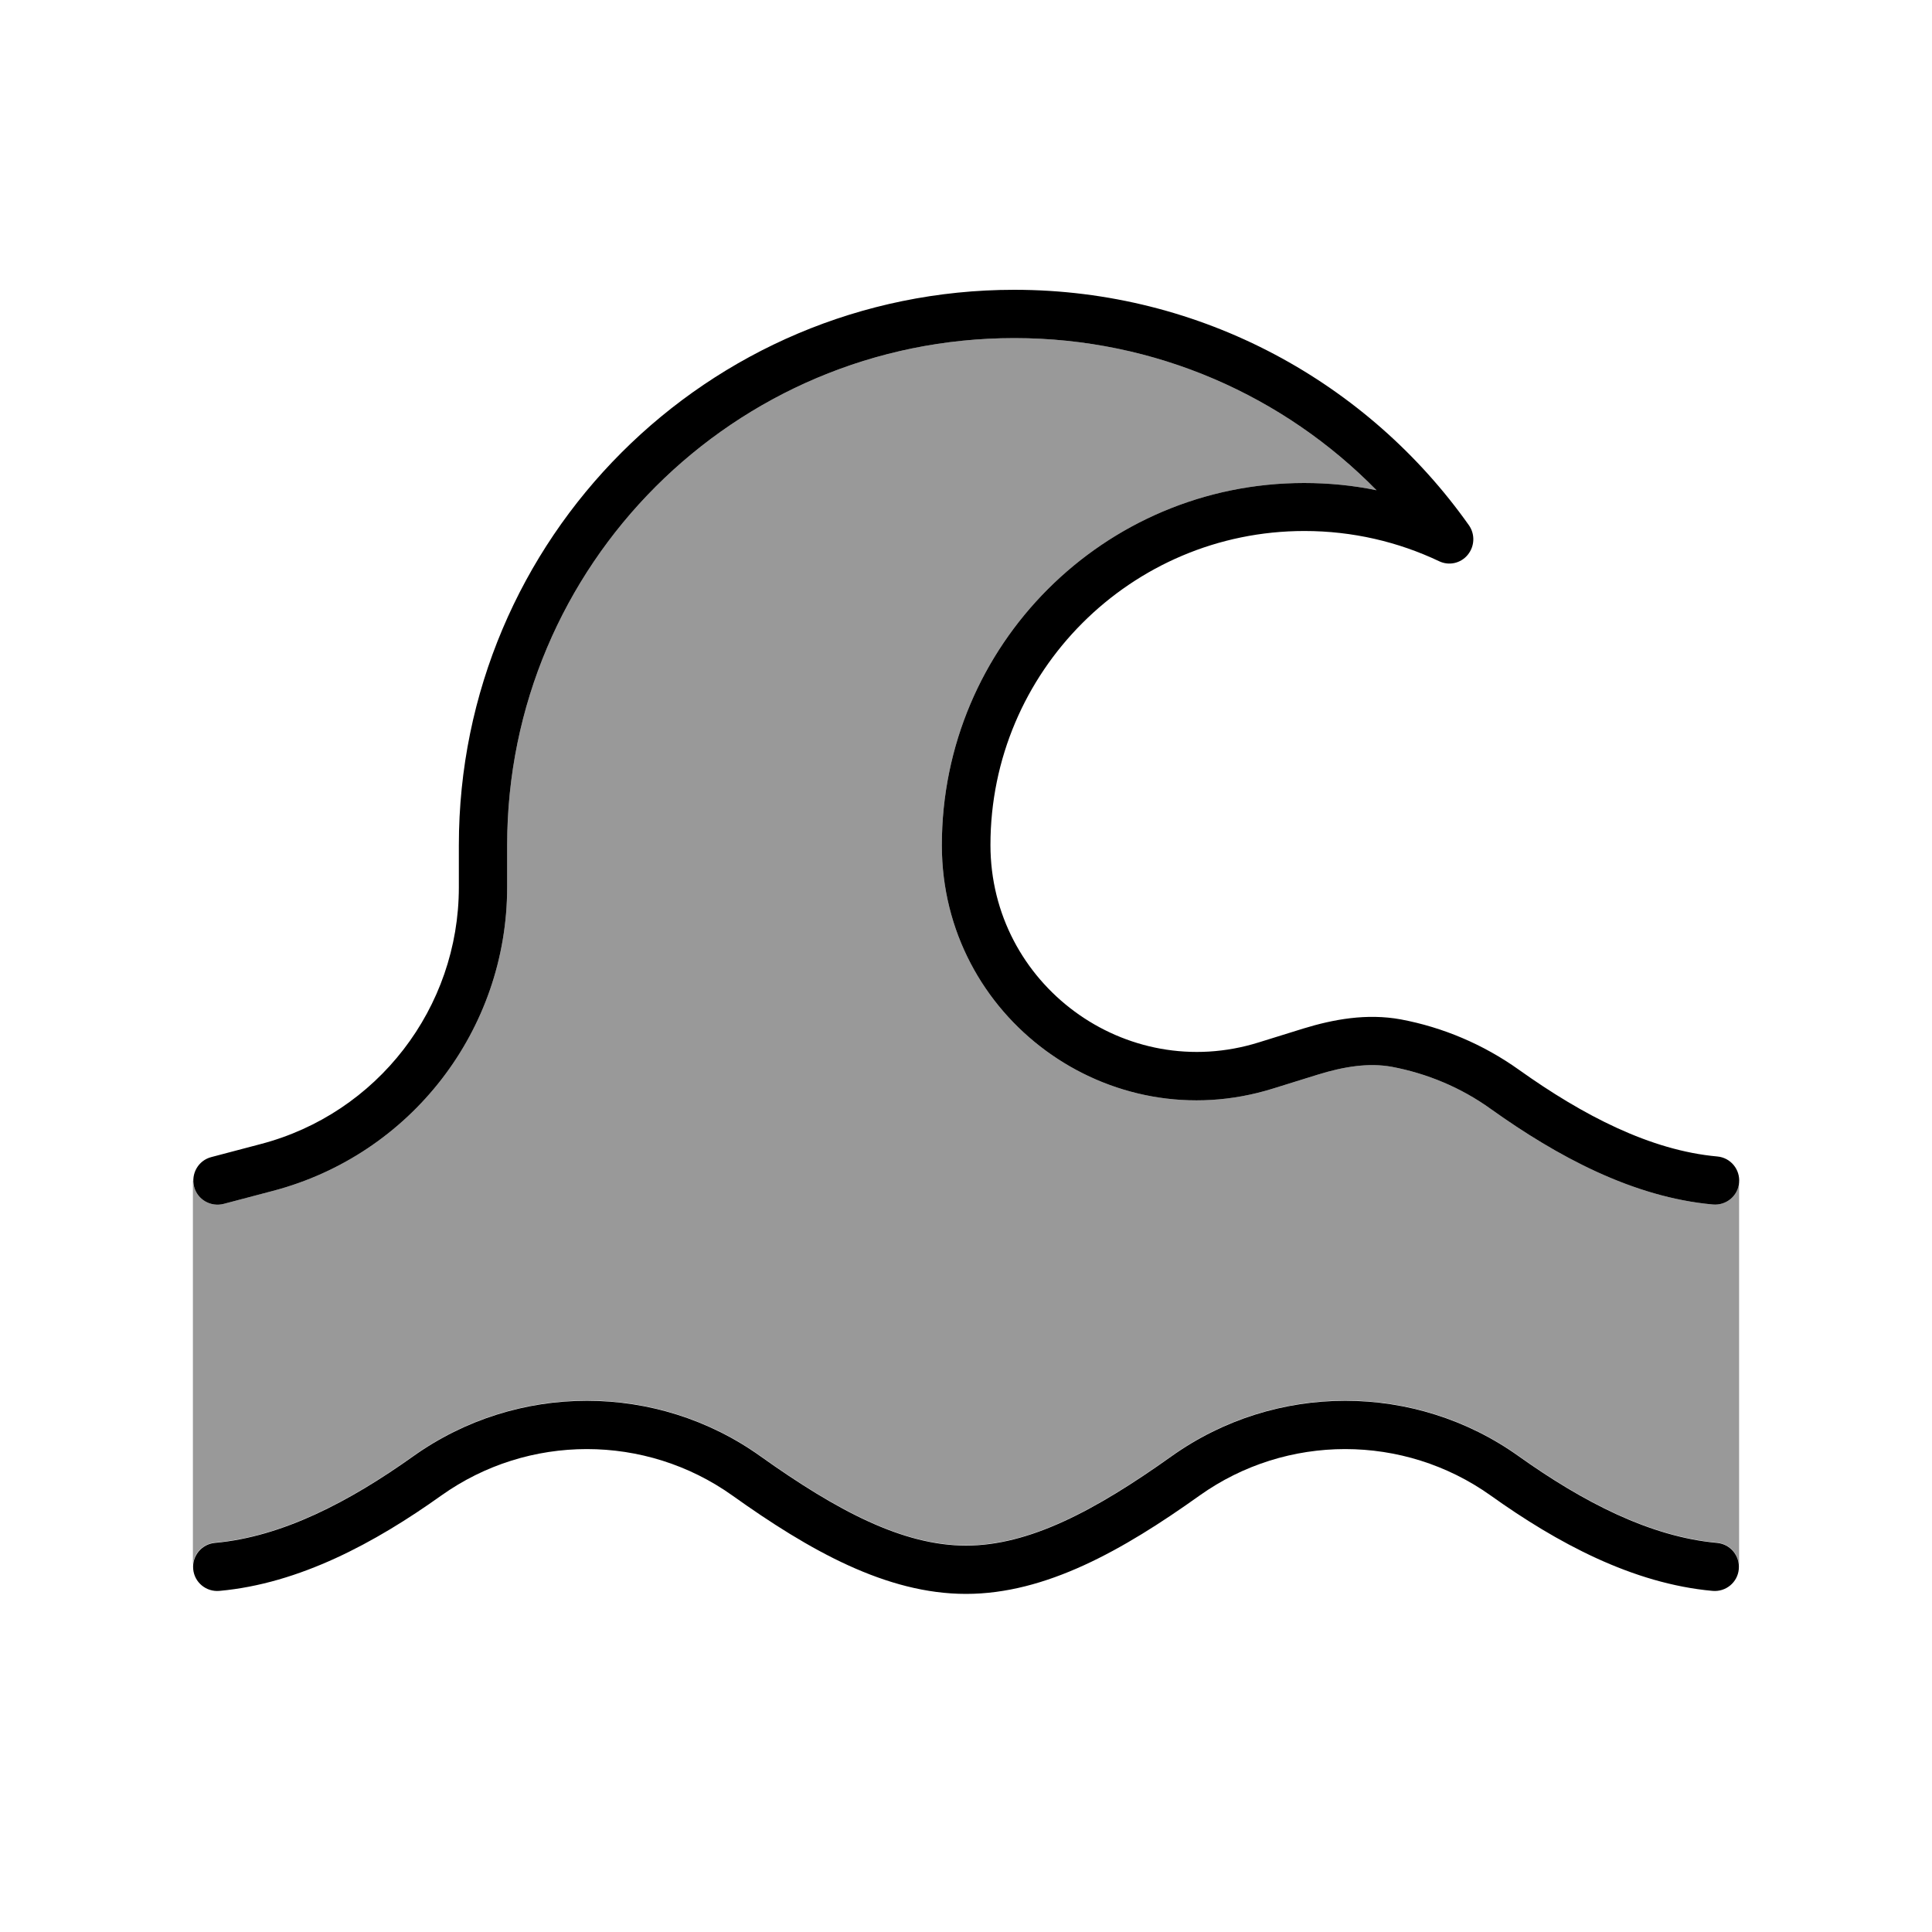
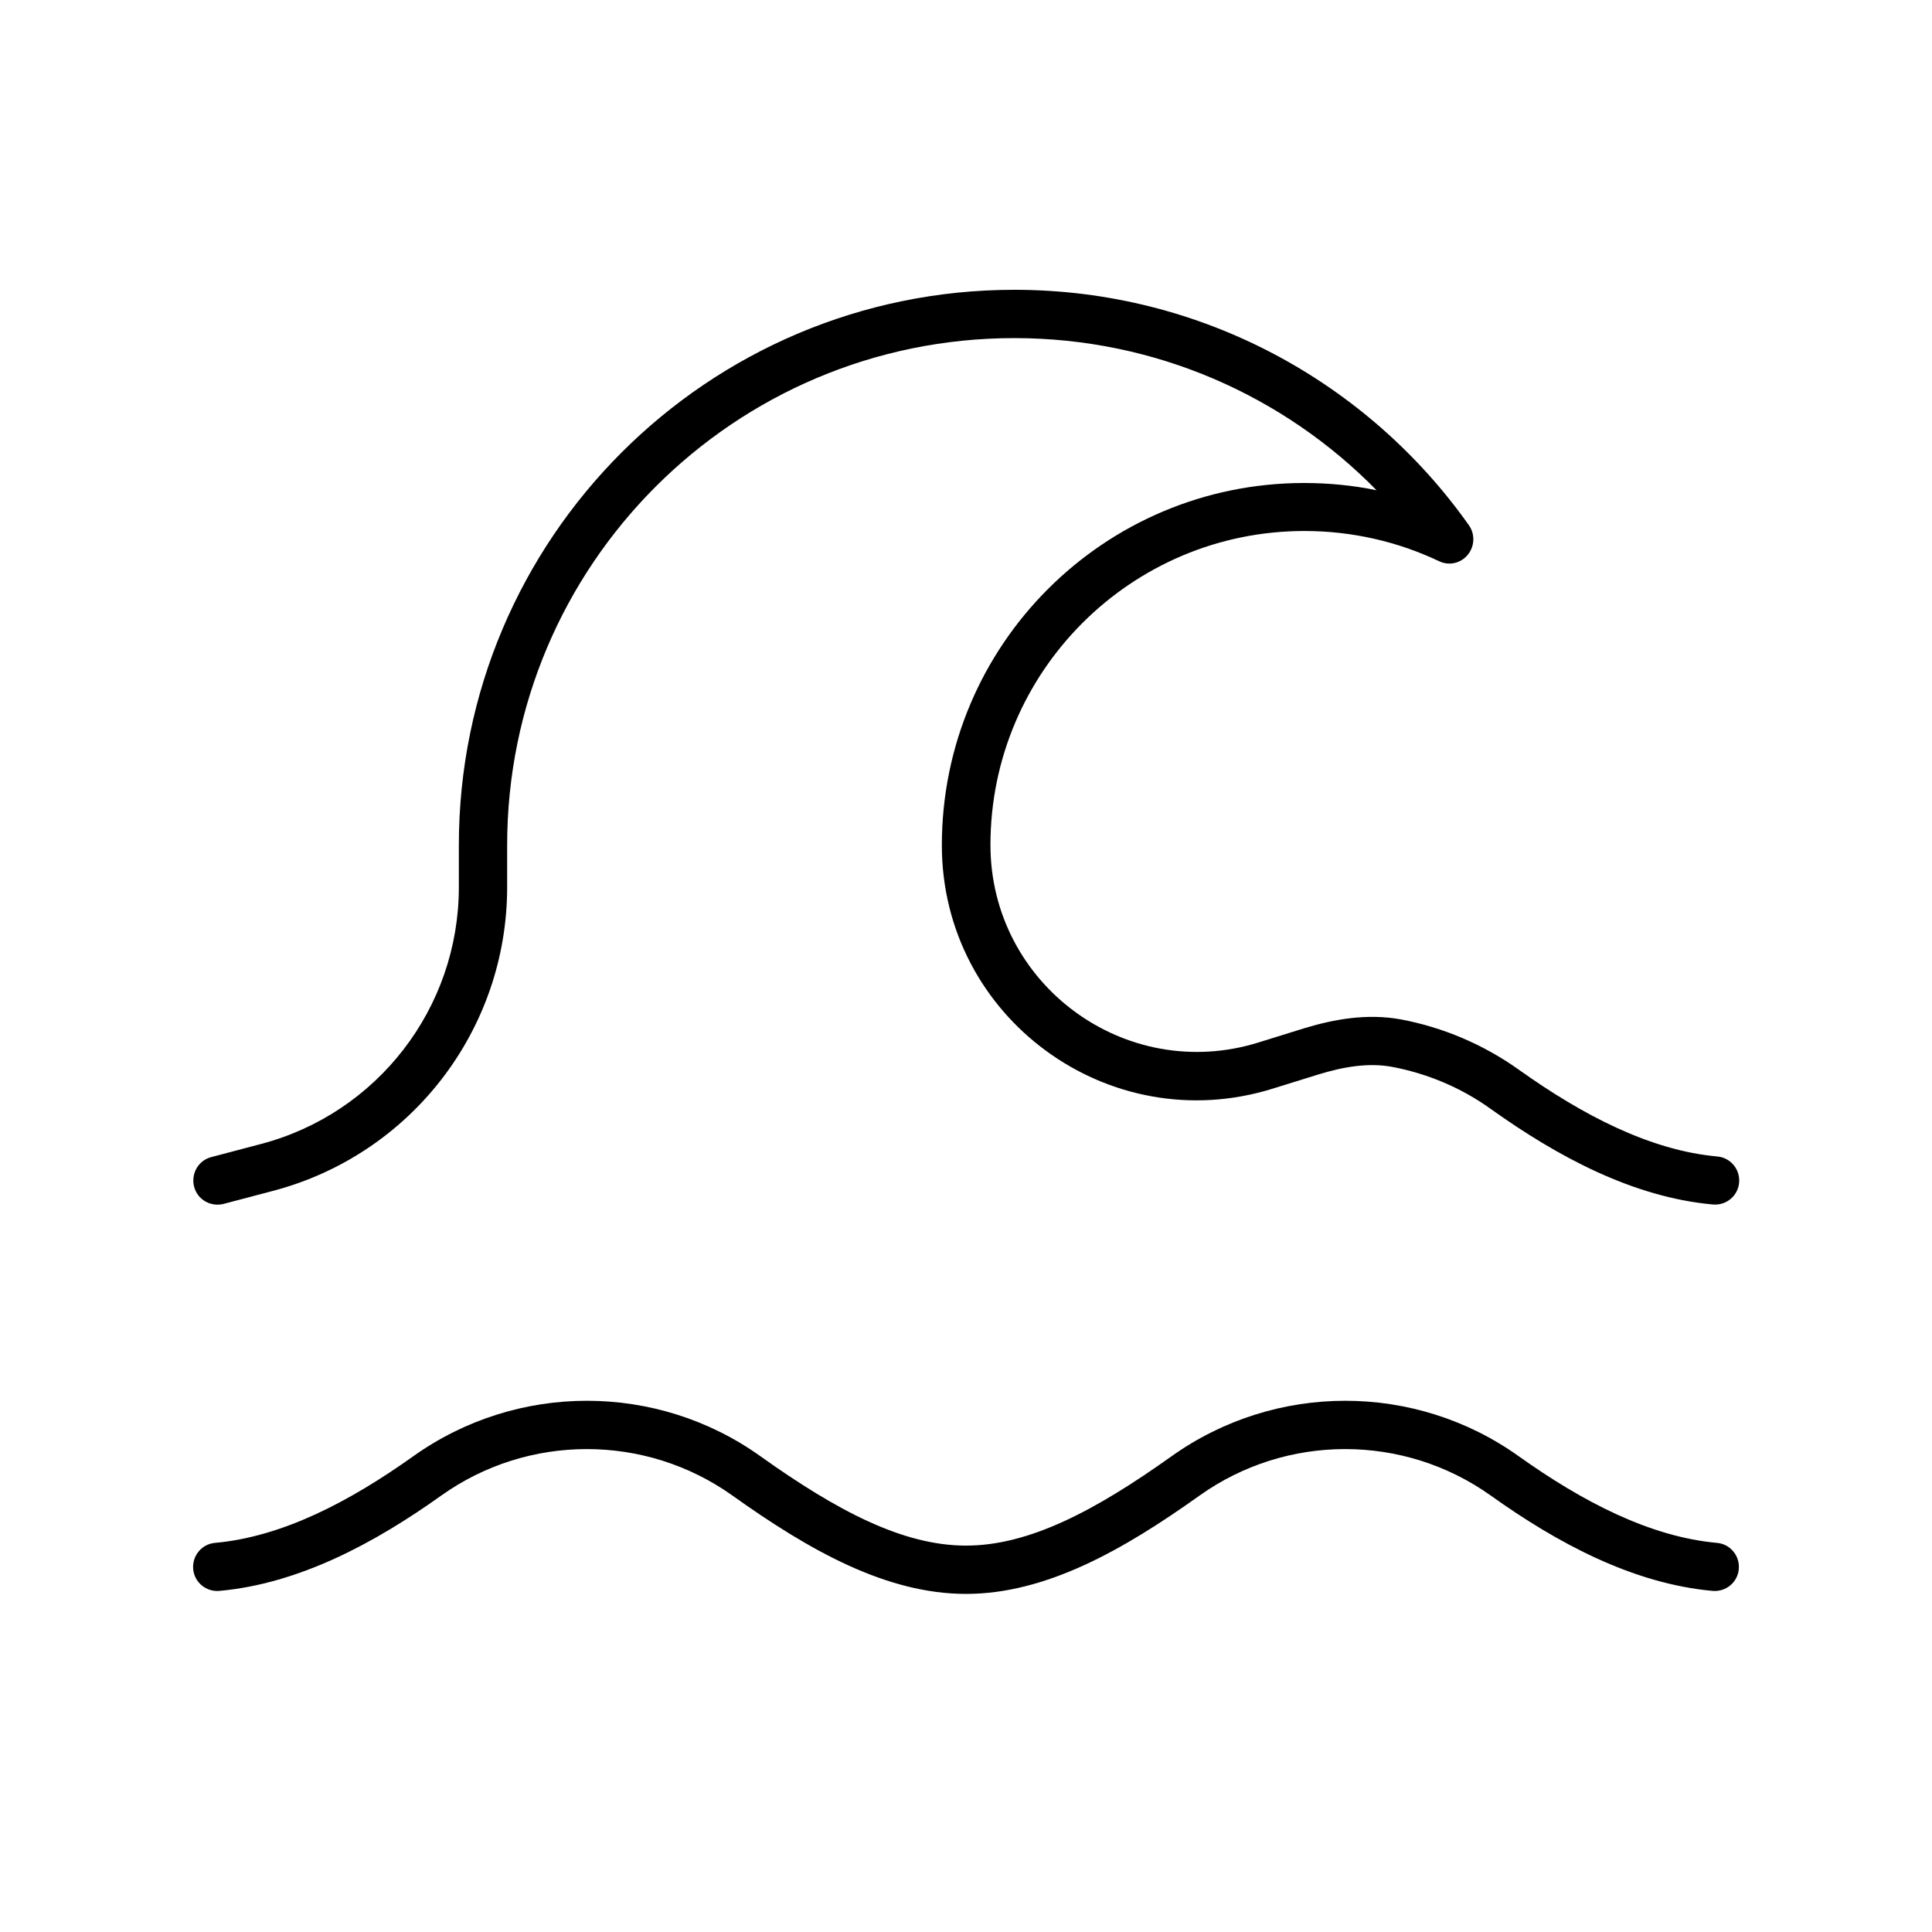
<svg xmlns="http://www.w3.org/2000/svg" viewBox="0 0 640 640">
-   <path opacity=".4" fill="currentColor" d="M64 391.1C64 391.8 64.1 392.5 64.3 393.1C65.4 397.4 69.8 399.9 74.1 398.8L90.4 394.5C136.1 382.5 168 341.2 168 293.9L168 280C168 187.2 243.2 112 336 112C383 112 425.5 131.3 456 162.4C448.3 160.8 440.2 160 432 160C365.7 160 312 213.7 312 280C312 337 367.3 377.6 421.7 360.6L436.5 356C445.2 353.3 453.4 352 461.1 353.4C472.7 355.6 483.9 360.2 493.9 367.4C515.9 383.1 540.9 396.6 567.4 399C571.8 399.4 575.7 396.2 576.1 391.8C576.1 391.6 576.1 391.4 576.1 391.2L576.1 519C576 514.8 572.9 511.4 568.8 511C546.6 509 524.3 497.4 503.1 482.3C468.8 457.8 422.5 457.8 388.1 482.3C362.7 500.4 340.9 511.9 320 511.9C299.1 511.9 277.3 500.4 251.9 482.3C217.6 457.8 171.3 457.8 136.9 482.3C115.7 497.4 93.5 509 71.2 511C67 511.4 63.9 514.9 63.9 519C63.9 476.3 63.9 433.7 63.9 391z" />
  <path fill="currentColor" d="M168 280C168 187.2 243.2 112 336 112C383 112 425.5 131.3 456 162.4C448.3 160.8 440.2 160 432 160C365.7 160 312 213.7 312 280C312 337 367.3 377.6 421.7 360.6L436.5 356C445.2 353.3 453.4 352 461.1 353.4C472.7 355.6 483.9 360.2 493.9 367.4C515.9 383.1 540.9 396.6 567.4 399C571.8 399.4 575.7 396.2 576.1 391.8C576.5 387.4 573.3 383.5 568.9 383.1C546.7 381.1 524.4 369.5 503.2 354.4C491.3 345.9 477.9 340.3 464.1 337.7C452.7 335.6 441.6 337.7 431.8 340.7L417 345.3C372.9 359.1 328.1 326.1 328.1 279.9C328.1 222.5 374.7 175.9 432.1 175.9C448.1 175.9 463.2 179.5 476.7 185.9C480 187.5 483.9 186.6 486.2 183.8C488.5 181 488.7 177 486.6 174C453.3 126.9 398.2 96 336 96C234.4 96 152 178.4 152 280L152 293.9C152 333.9 125 368.9 86.3 379L70 383.3C65.7 384.4 63.2 388.8 64.3 393.1C65.4 397.4 69.8 399.9 74.1 398.8L90.4 394.5C136.1 382.5 168 341.2 168 293.9L168 280zM397.4 495.4C426.2 474.9 465 474.9 493.8 495.4C515.8 511.1 540.8 524.6 567.3 527C571.7 527.4 575.6 524.2 576 519.8C576.4 515.4 573.2 511.5 568.8 511.1C546.6 509.1 524.3 497.5 503.1 482.4C468.8 457.9 422.5 457.9 388.1 482.4C362.7 500.5 340.9 512 320 512C299.1 512 277.3 500.5 251.9 482.4C217.6 457.9 171.3 457.9 136.9 482.4C115.7 497.5 93.5 509.1 71.2 511.1C66.8 511.5 63.6 515.4 64 519.8C64.4 524.2 68.3 527.4 72.7 527C99.2 524.6 124.2 511.1 146.2 495.4C175 474.9 213.8 474.9 242.6 495.4C268.1 513.6 293.6 528 320 528C346.4 528 371.9 513.6 397.4 495.4z" />
</svg>